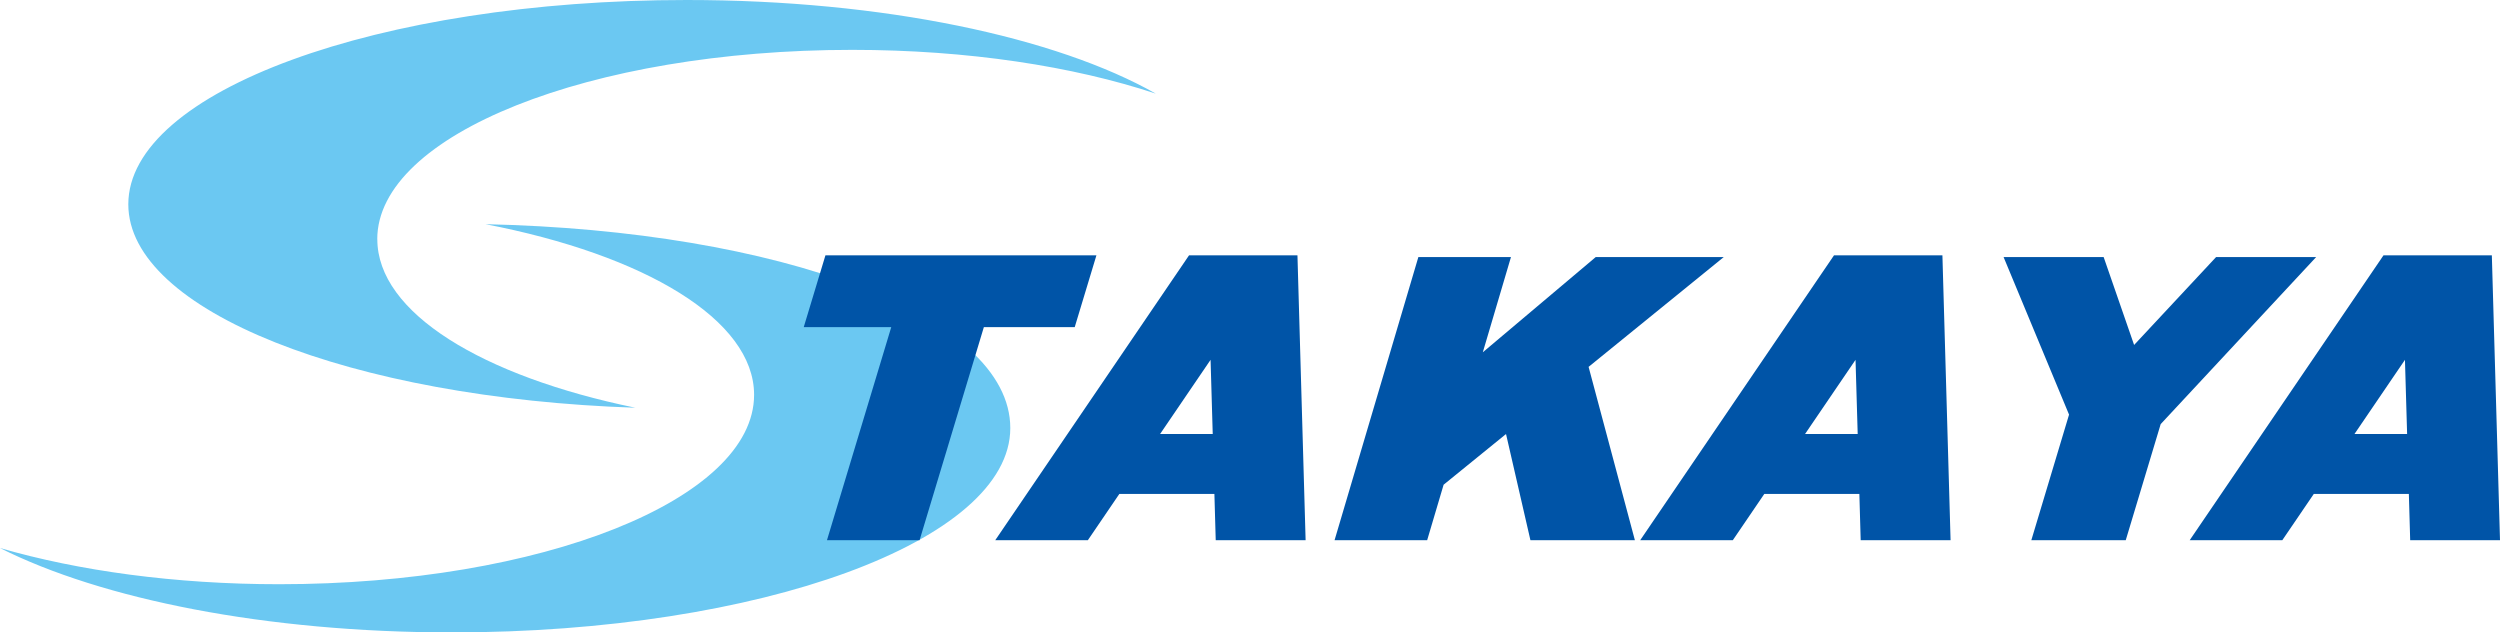
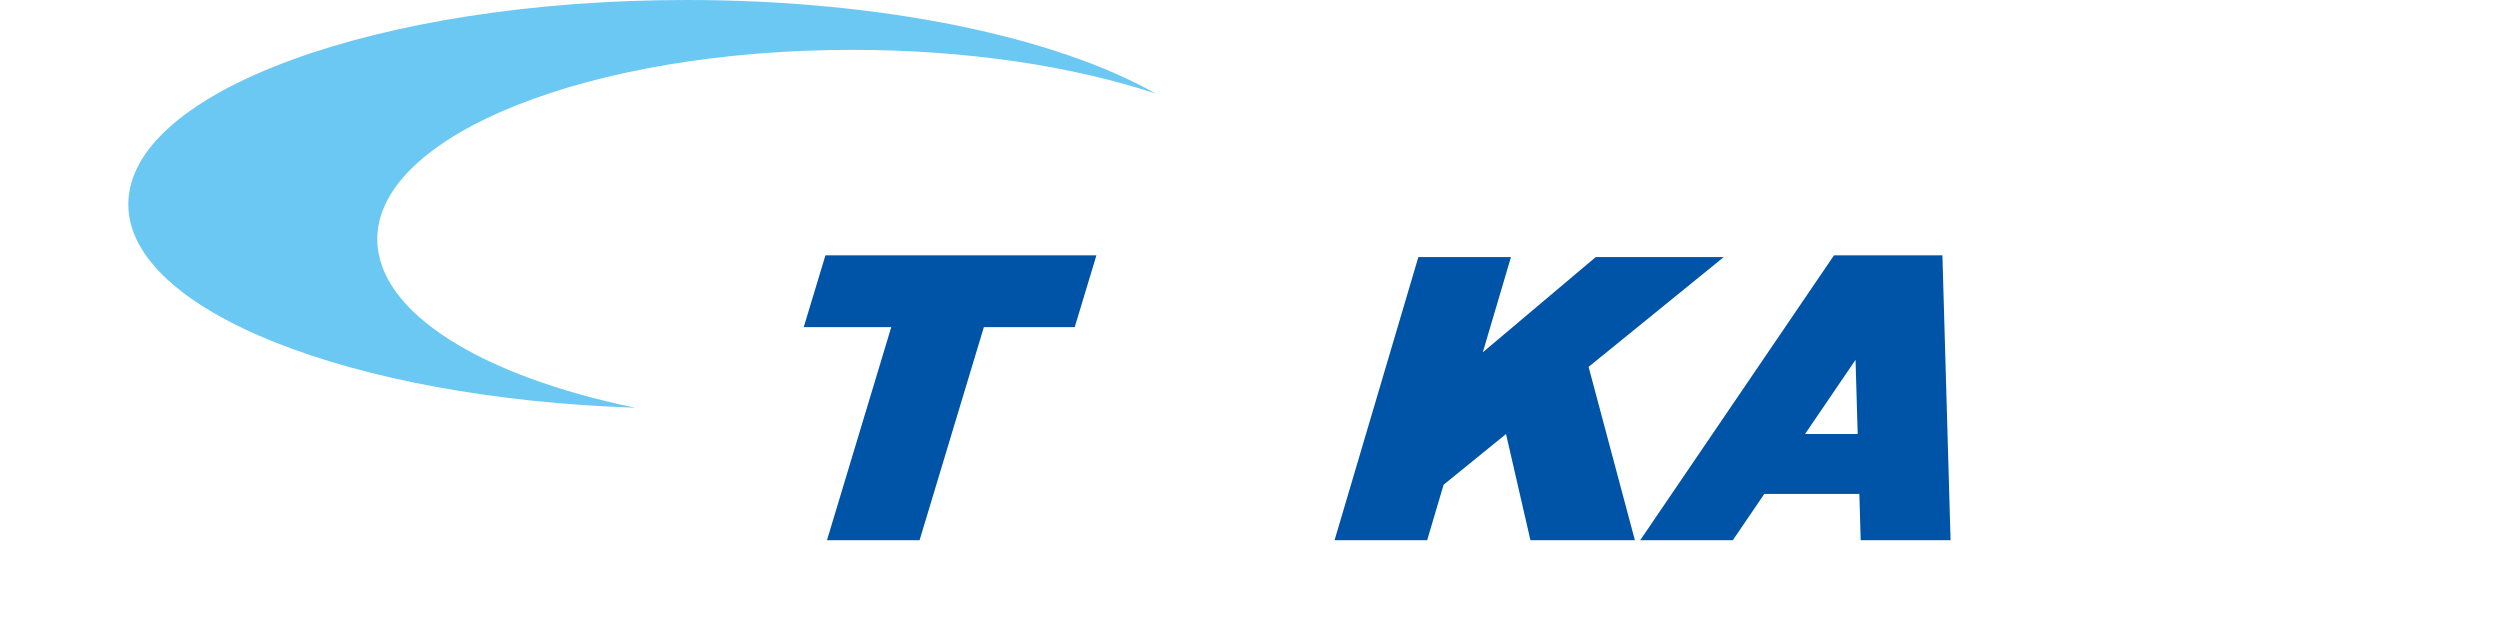
<svg xmlns="http://www.w3.org/2000/svg" id="_レイヤー_2" viewBox="0 0 358.51 90.68">
  <defs>
    <style>.cls-1{fill:#6bc8f2;}.cls-1,.cls-2{stroke-width:0px;}.cls-2{fill:#0054a7;}</style>
  </defs>
  <g id="_レイヤー_1-2">
    <path class="cls-1" d="m54.1,34.31c0-15,30.49-27.16,68.11-27.16,16.56,0,31.74,2.36,43.54,6.28C151.5,5.35,126.7,0,98.47,0,54.25,0,18.4,13.12,18.4,29.3c0,15.27,31.94,27.81,72.71,29.17-21.97-4.51-37-13.63-37-24.16" />
-     <path class="cls-1" d="m69.63,32.15c22.79,4.39,38.51,13.7,38.51,24.47,0,15-30.49,27.16-68.11,27.16-14.96,0-28.79-1.93-40.03-5.19,14.55,7.33,38.15,12.1,64.81,12.1,44.22,0,80.07-13.12,80.07-29.3s-33.27-28.33-75.25-29.24" />
    <polygon class="cls-2" points="154.12 46.91 157.23 36.62 118.37 36.62 115.26 46.91 127.81 46.91 118.59 77.47 131.87 77.47 141.09 46.91 154.12 46.91" />
    <polygon class="cls-2" points="247.2 36.86 228.84 36.86 212.64 50.52 216.68 36.86 203.4 36.86 191.38 77.47 204.66 77.47 207.02 69.51 215.97 62.24 219.47 77.47 234.45 77.47 227.81 52.61 247.2 36.86" />
-     <polygon class="cls-2" points="332.15 36.86 317.8 36.86 306.04 49.47 301.67 36.86 287.32 36.86 296.71 59.46 291.3 77.47 304.84 77.47 309.85 60.82 332.15 36.86" />
-     <path class="cls-2" d="m183.79,36.62h-13.28l-27.79,40.85h13.28l4.52-6.64h13.63l.19,6.64h12.89l-1.17-40.85h-2.26Zm-17.43,25.62l7.24-10.64.31,10.64h-7.54Z" />
    <path class="cls-2" d="m276.28,36.62h-13.28l-27.79,40.85h13.28l4.52-6.64h13.63l.19,6.64h12.89l-1.17-40.85h-2.27Zm-17.43,25.62l7.24-10.64.31,10.64h-7.54Z" />
-     <path class="cls-2" d="m345.62,77.47h12.89l-1.17-40.85h-15.54l-27.79,40.85h13.28l4.52-6.64h13.63l.19,6.64Zm-7.98-15.23l7.24-10.64.31,10.64h-7.54Z" />
  </g>
</svg>